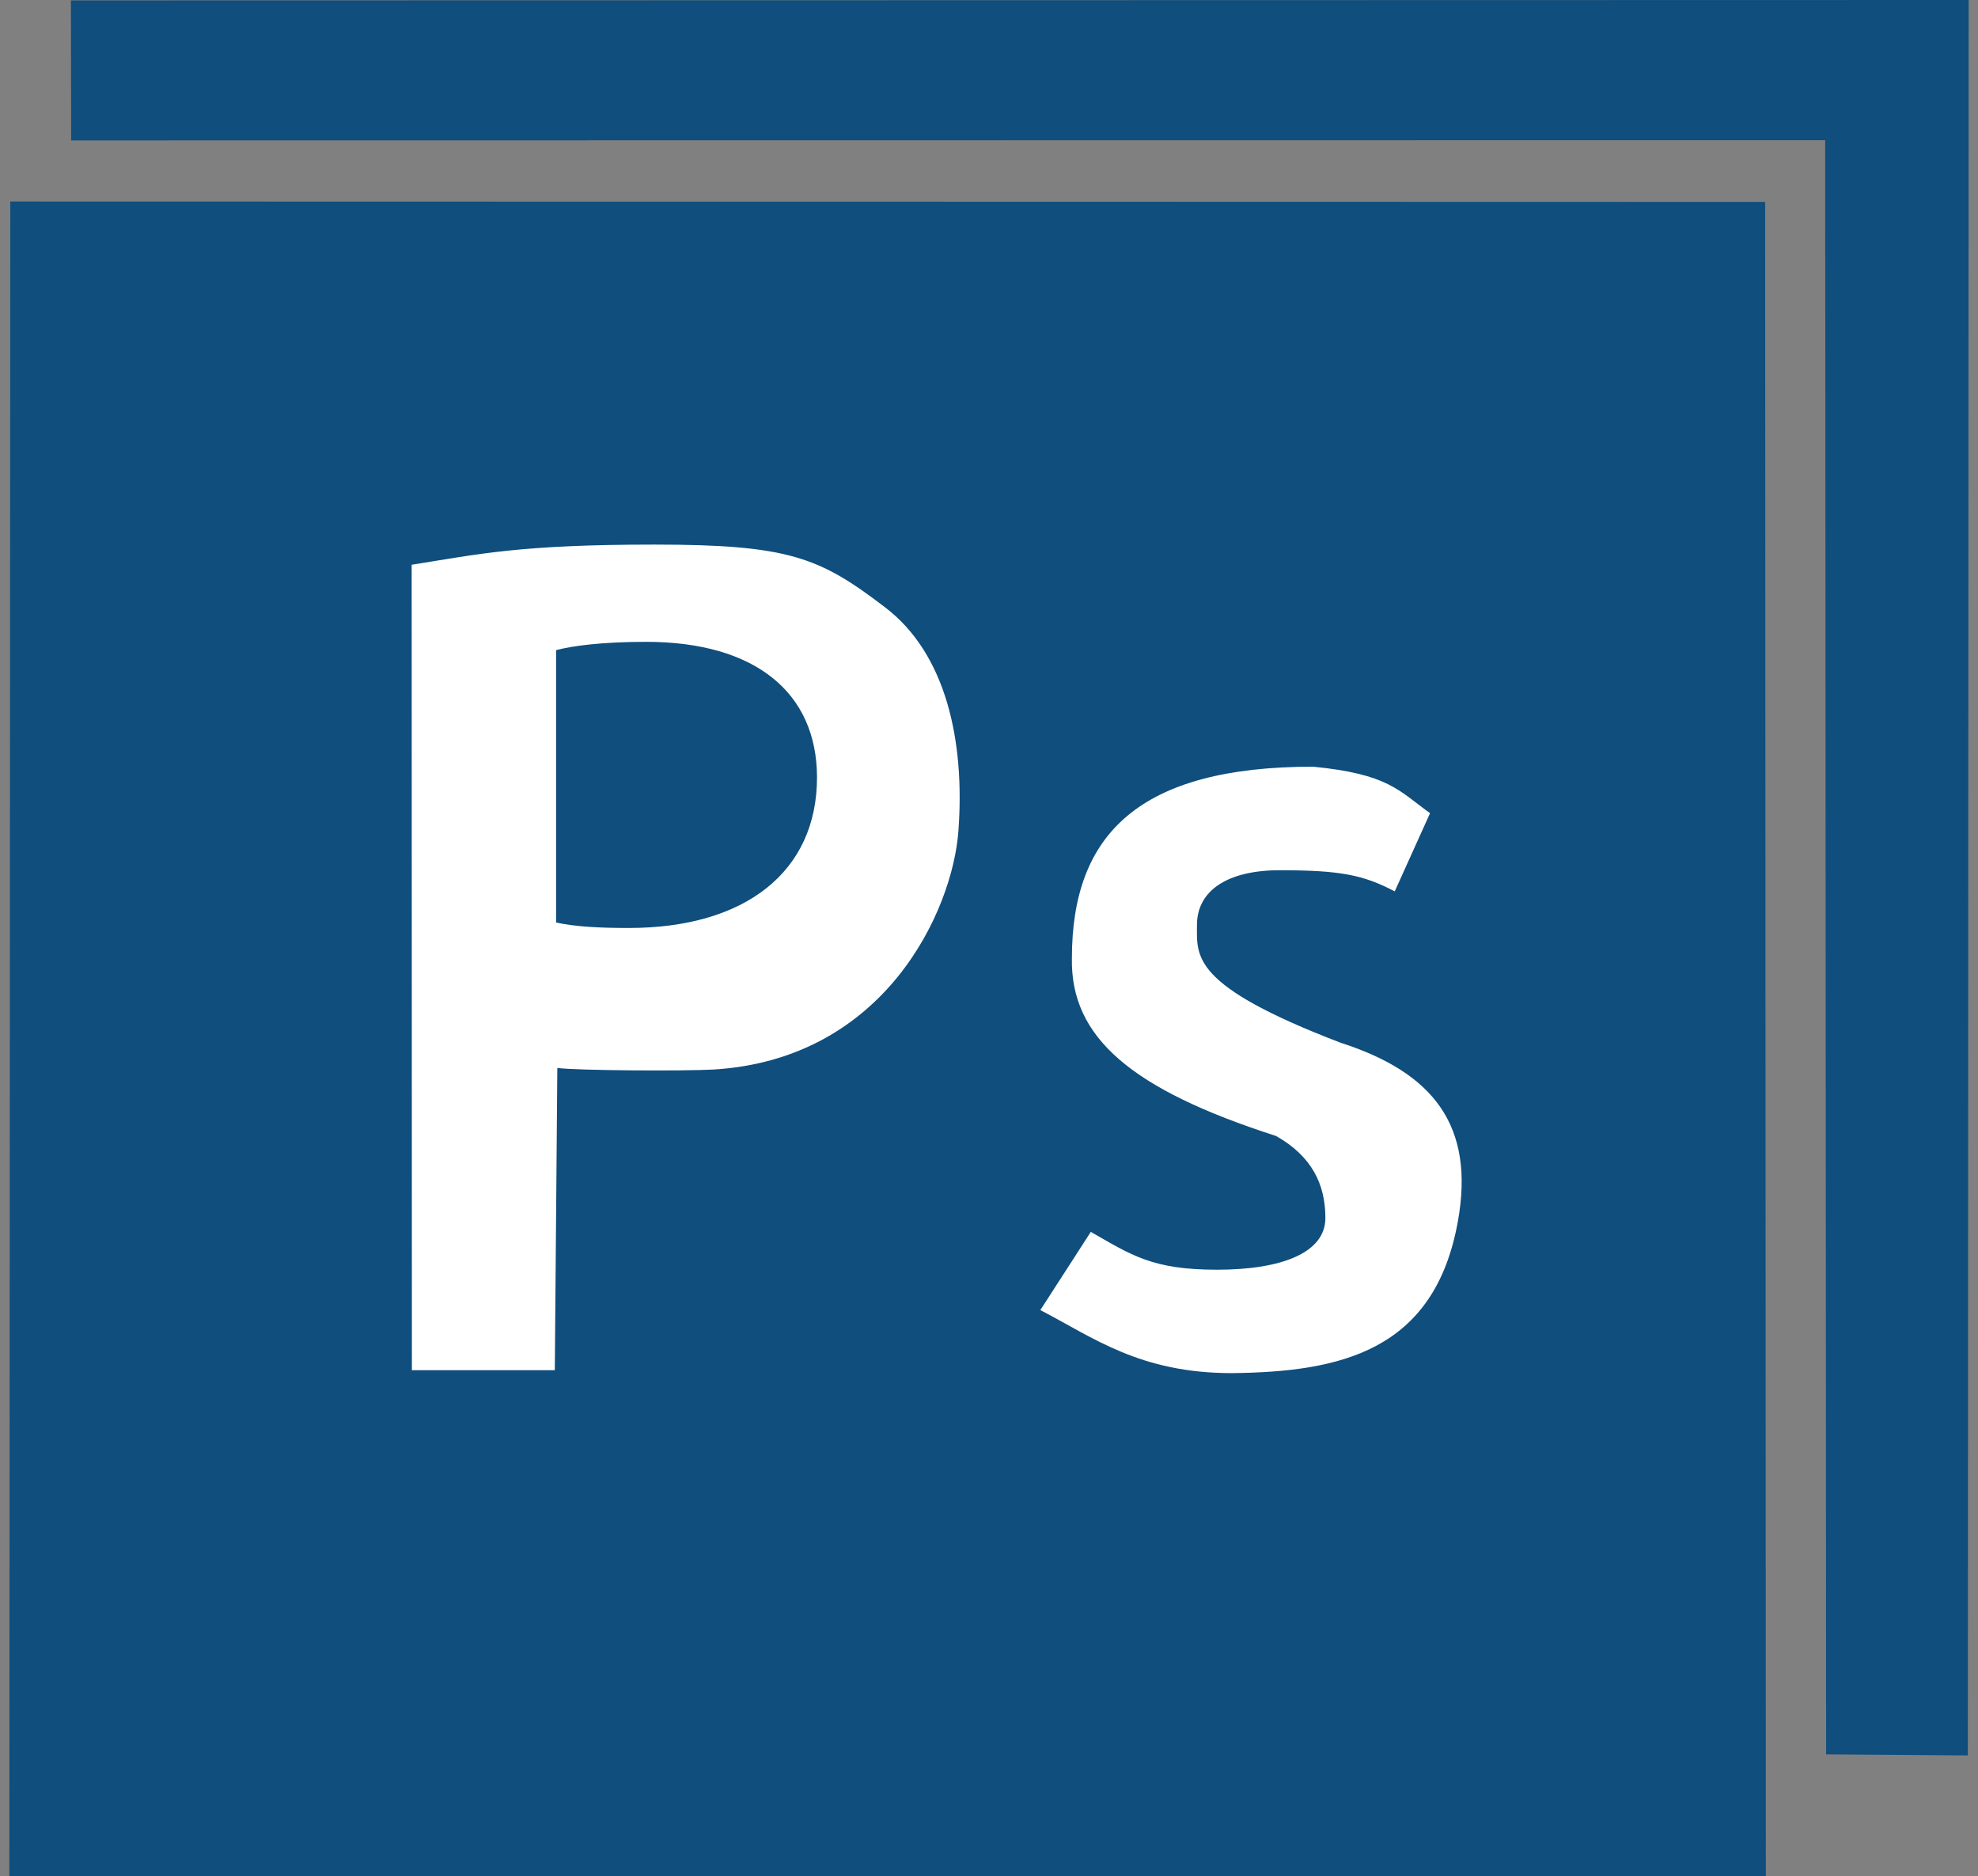
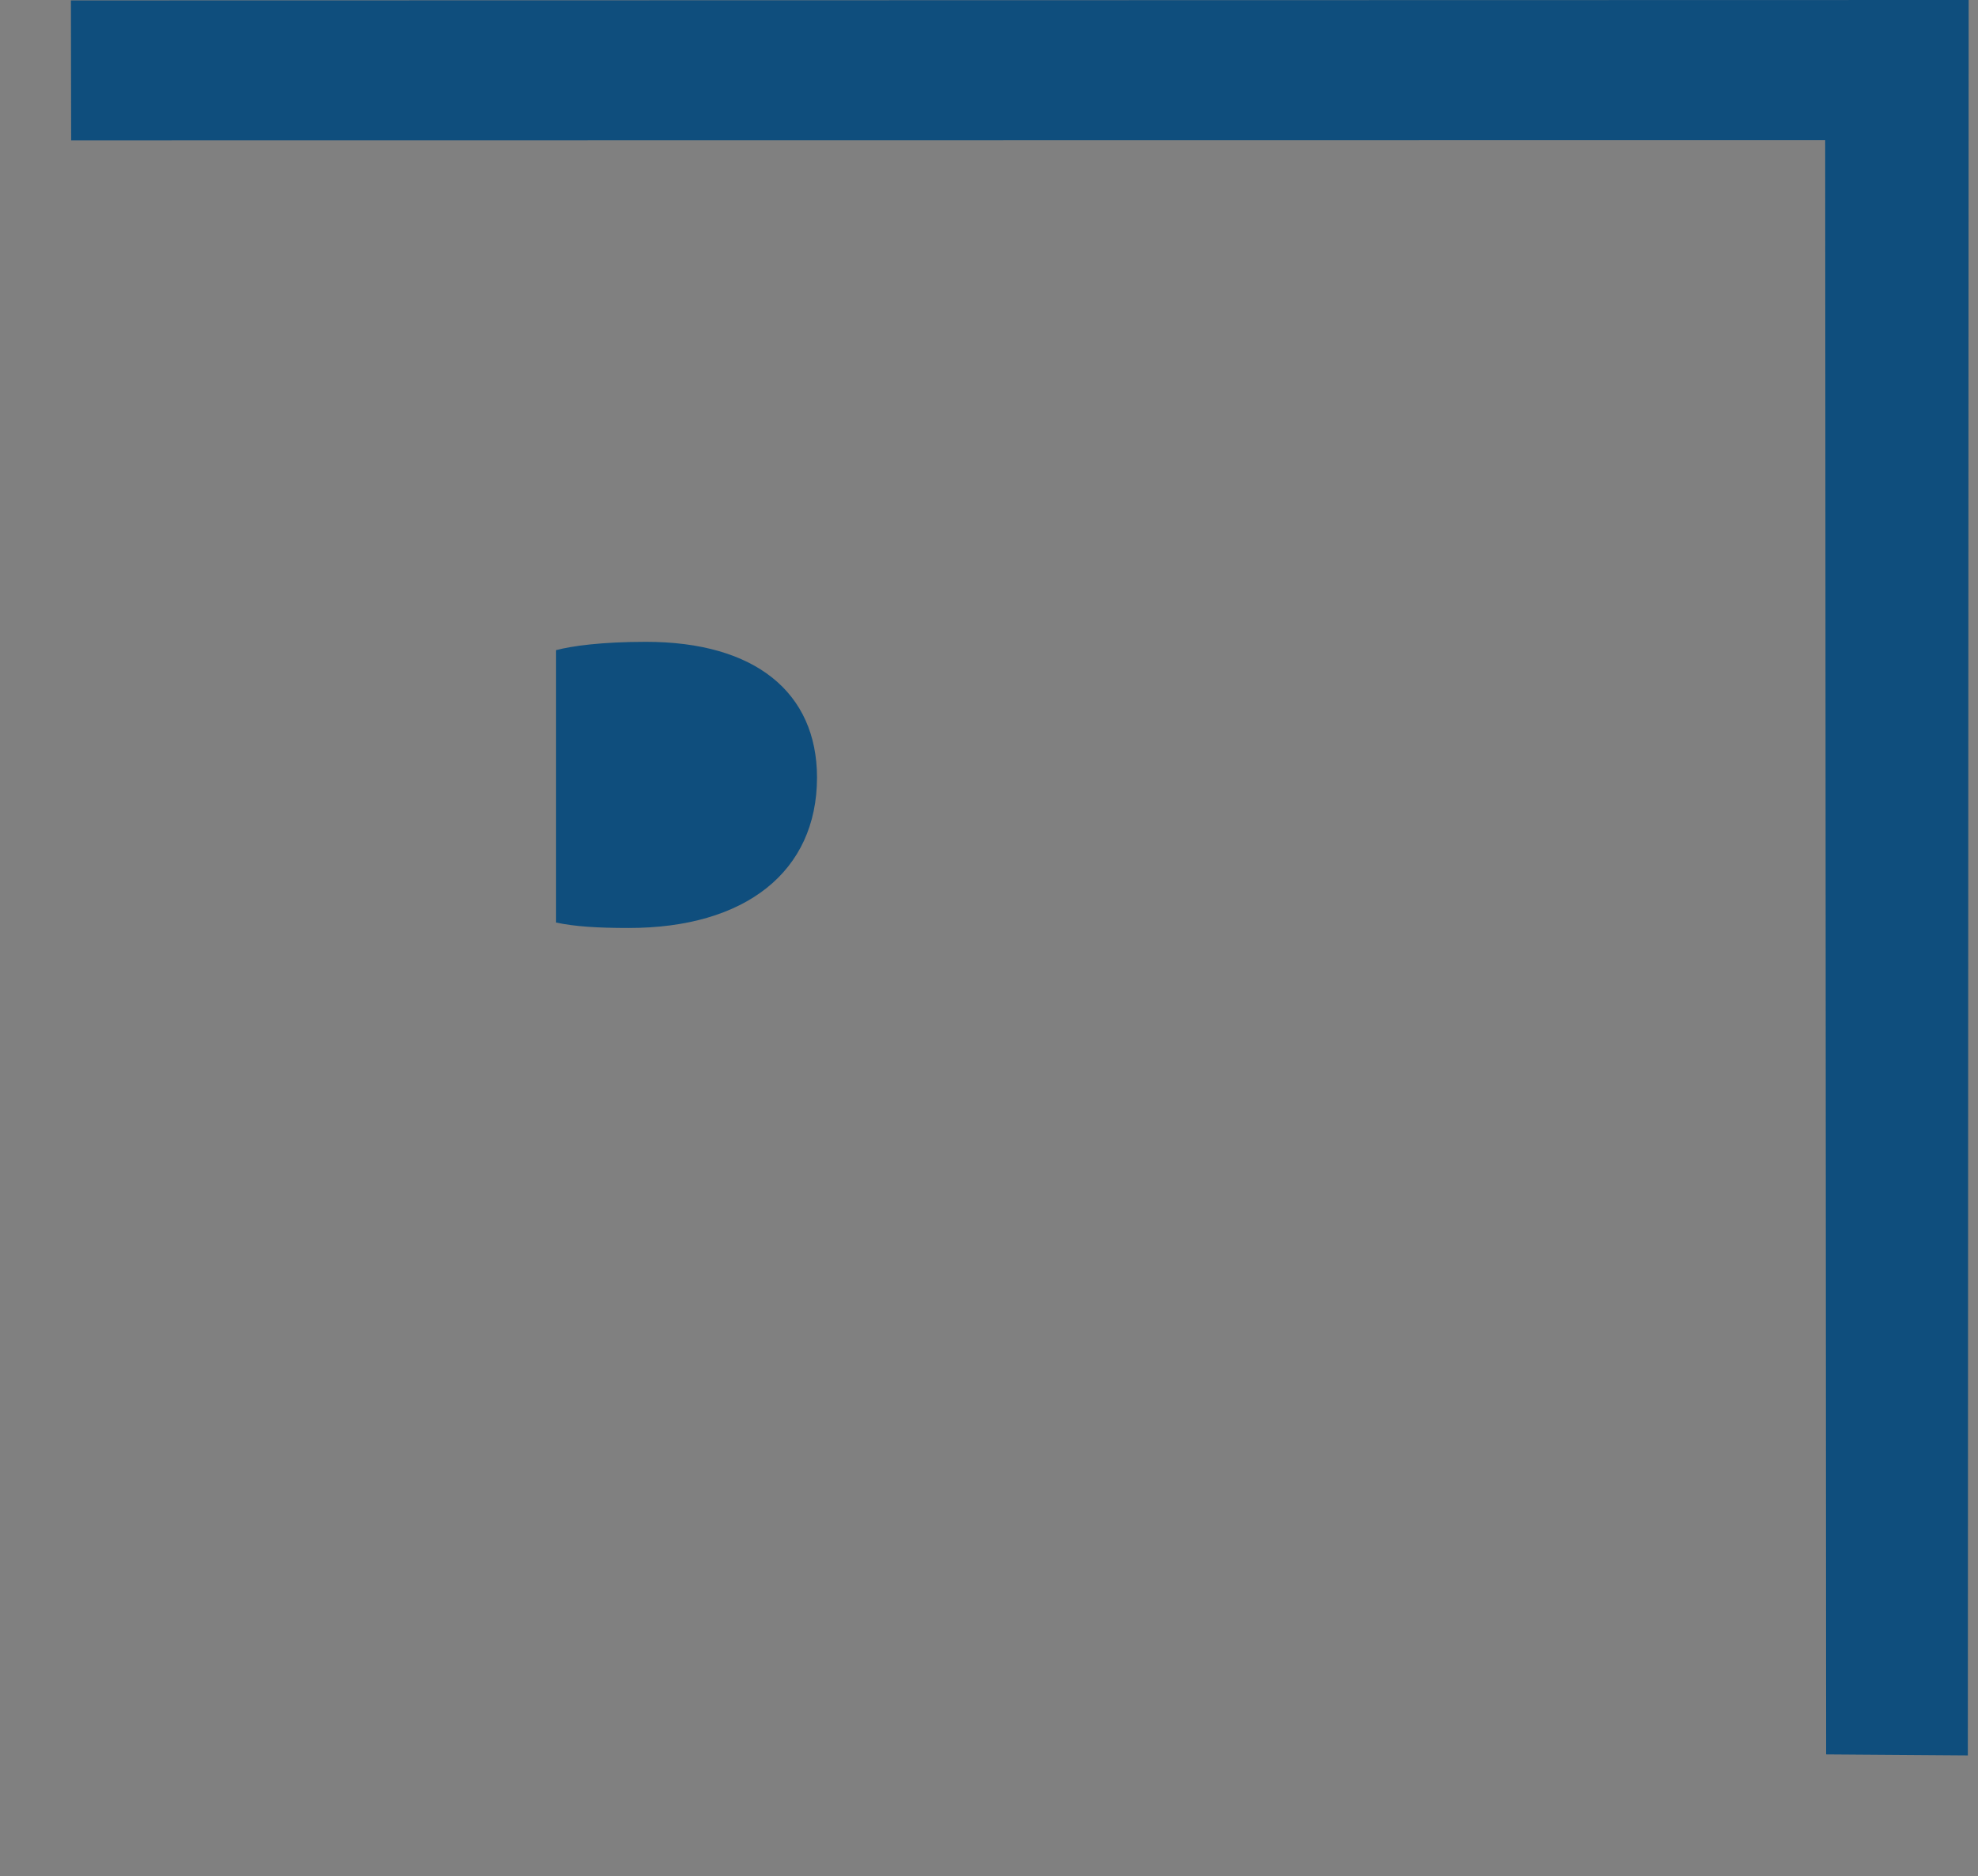
<svg xmlns="http://www.w3.org/2000/svg" version="1.1" x="0px" y="0px" width="194px" height="184.027px" viewBox="0 0 194 184.027" enable-background="new 0 0 194 184.027" xml:space="preserve">
  <rect x="0" y="0" width="194" height="184.027" fill="#808080" stroke="none" />
  <g id="Layer_2">
-     <rect x="21" y="39.513" fill="#FFFFFF" width="135.5" height="120" />
-   </g>
+     </g>
  <g id="Layer_1">
    <g>
      <g>
-         <path fill="#0F4E7D" d="M63.36,62.948c-4.358,0-7.294,0.406-8.819,0.815v26.716c1.833,0.393,4.059,0.533,7.132,0.533     c11.416,0,18.458-5.511,18.458-14.77C80.122,67.923,74.068,62.948,63.36,62.948z" />
-         <path fill="#0F4E7D" d="M1.011,19.764L0.918,183.997l172.273,0.029l-0.068-164.222L1.011,19.764z M70,104.894     c-2.835,0.162-13.401,0.108-15.338-0.154l-0.247,29.645H40.397l-0.021-78.995c6.637-1.061,10.707-1.979,23.811-1.979     c13.193,0,16.21,1.266,22.553,6.101c6.073,4.569,7.913,13.189,7.257,22.018C93.419,89.308,86.823,103.874,70,104.894z      M120.838,134.671c-9.041,0-13.585-3.475-18.802-6.184l4.948-7.67c3.97,2.266,6.011,3.711,12.369,3.711     c6.438,0,10.639-1.699,10.639-5.07c0-3.352-1.361-6.063-4.825-8.041c-14.188-4.565-20.183-9.656-20.037-17.441     c0-12.203,6.638-18.783,23.657-18.783c7.387,0.725,8.376,2.334,11.471,4.561l-3.464,7.669c-3.071-1.61-5.317-2.074-11.276-2.074     c-5.152,0-8.121,2.013-8.121,5.373c0,3.075-0.631,5.912,14.08,11.542c9.034,2.907,13.225,8.073,11.504,17.563     C140.68,132.509,131.477,134.55,120.838,134.671z" />
+         <path fill="#0F4E7D" d="M63.36,62.948c-4.358,0-7.294,0.406-8.819,0.815v26.716c1.833,0.393,4.059,0.533,7.132,0.533     c11.416,0,18.458-5.511,18.458-14.77C80.122,67.923,74.068,62.948,63.36,62.948" />
      </g>
    </g>
-     <path fill="#0F4E7E" d="M169.695,82.352" />
    <polygon fill="#0F4E7D" points="6.956,0.041 193.082,0 193.003,172.163 179.104,172.062 179.012,13.743 6.979,13.765  " />
  </g>
</svg>